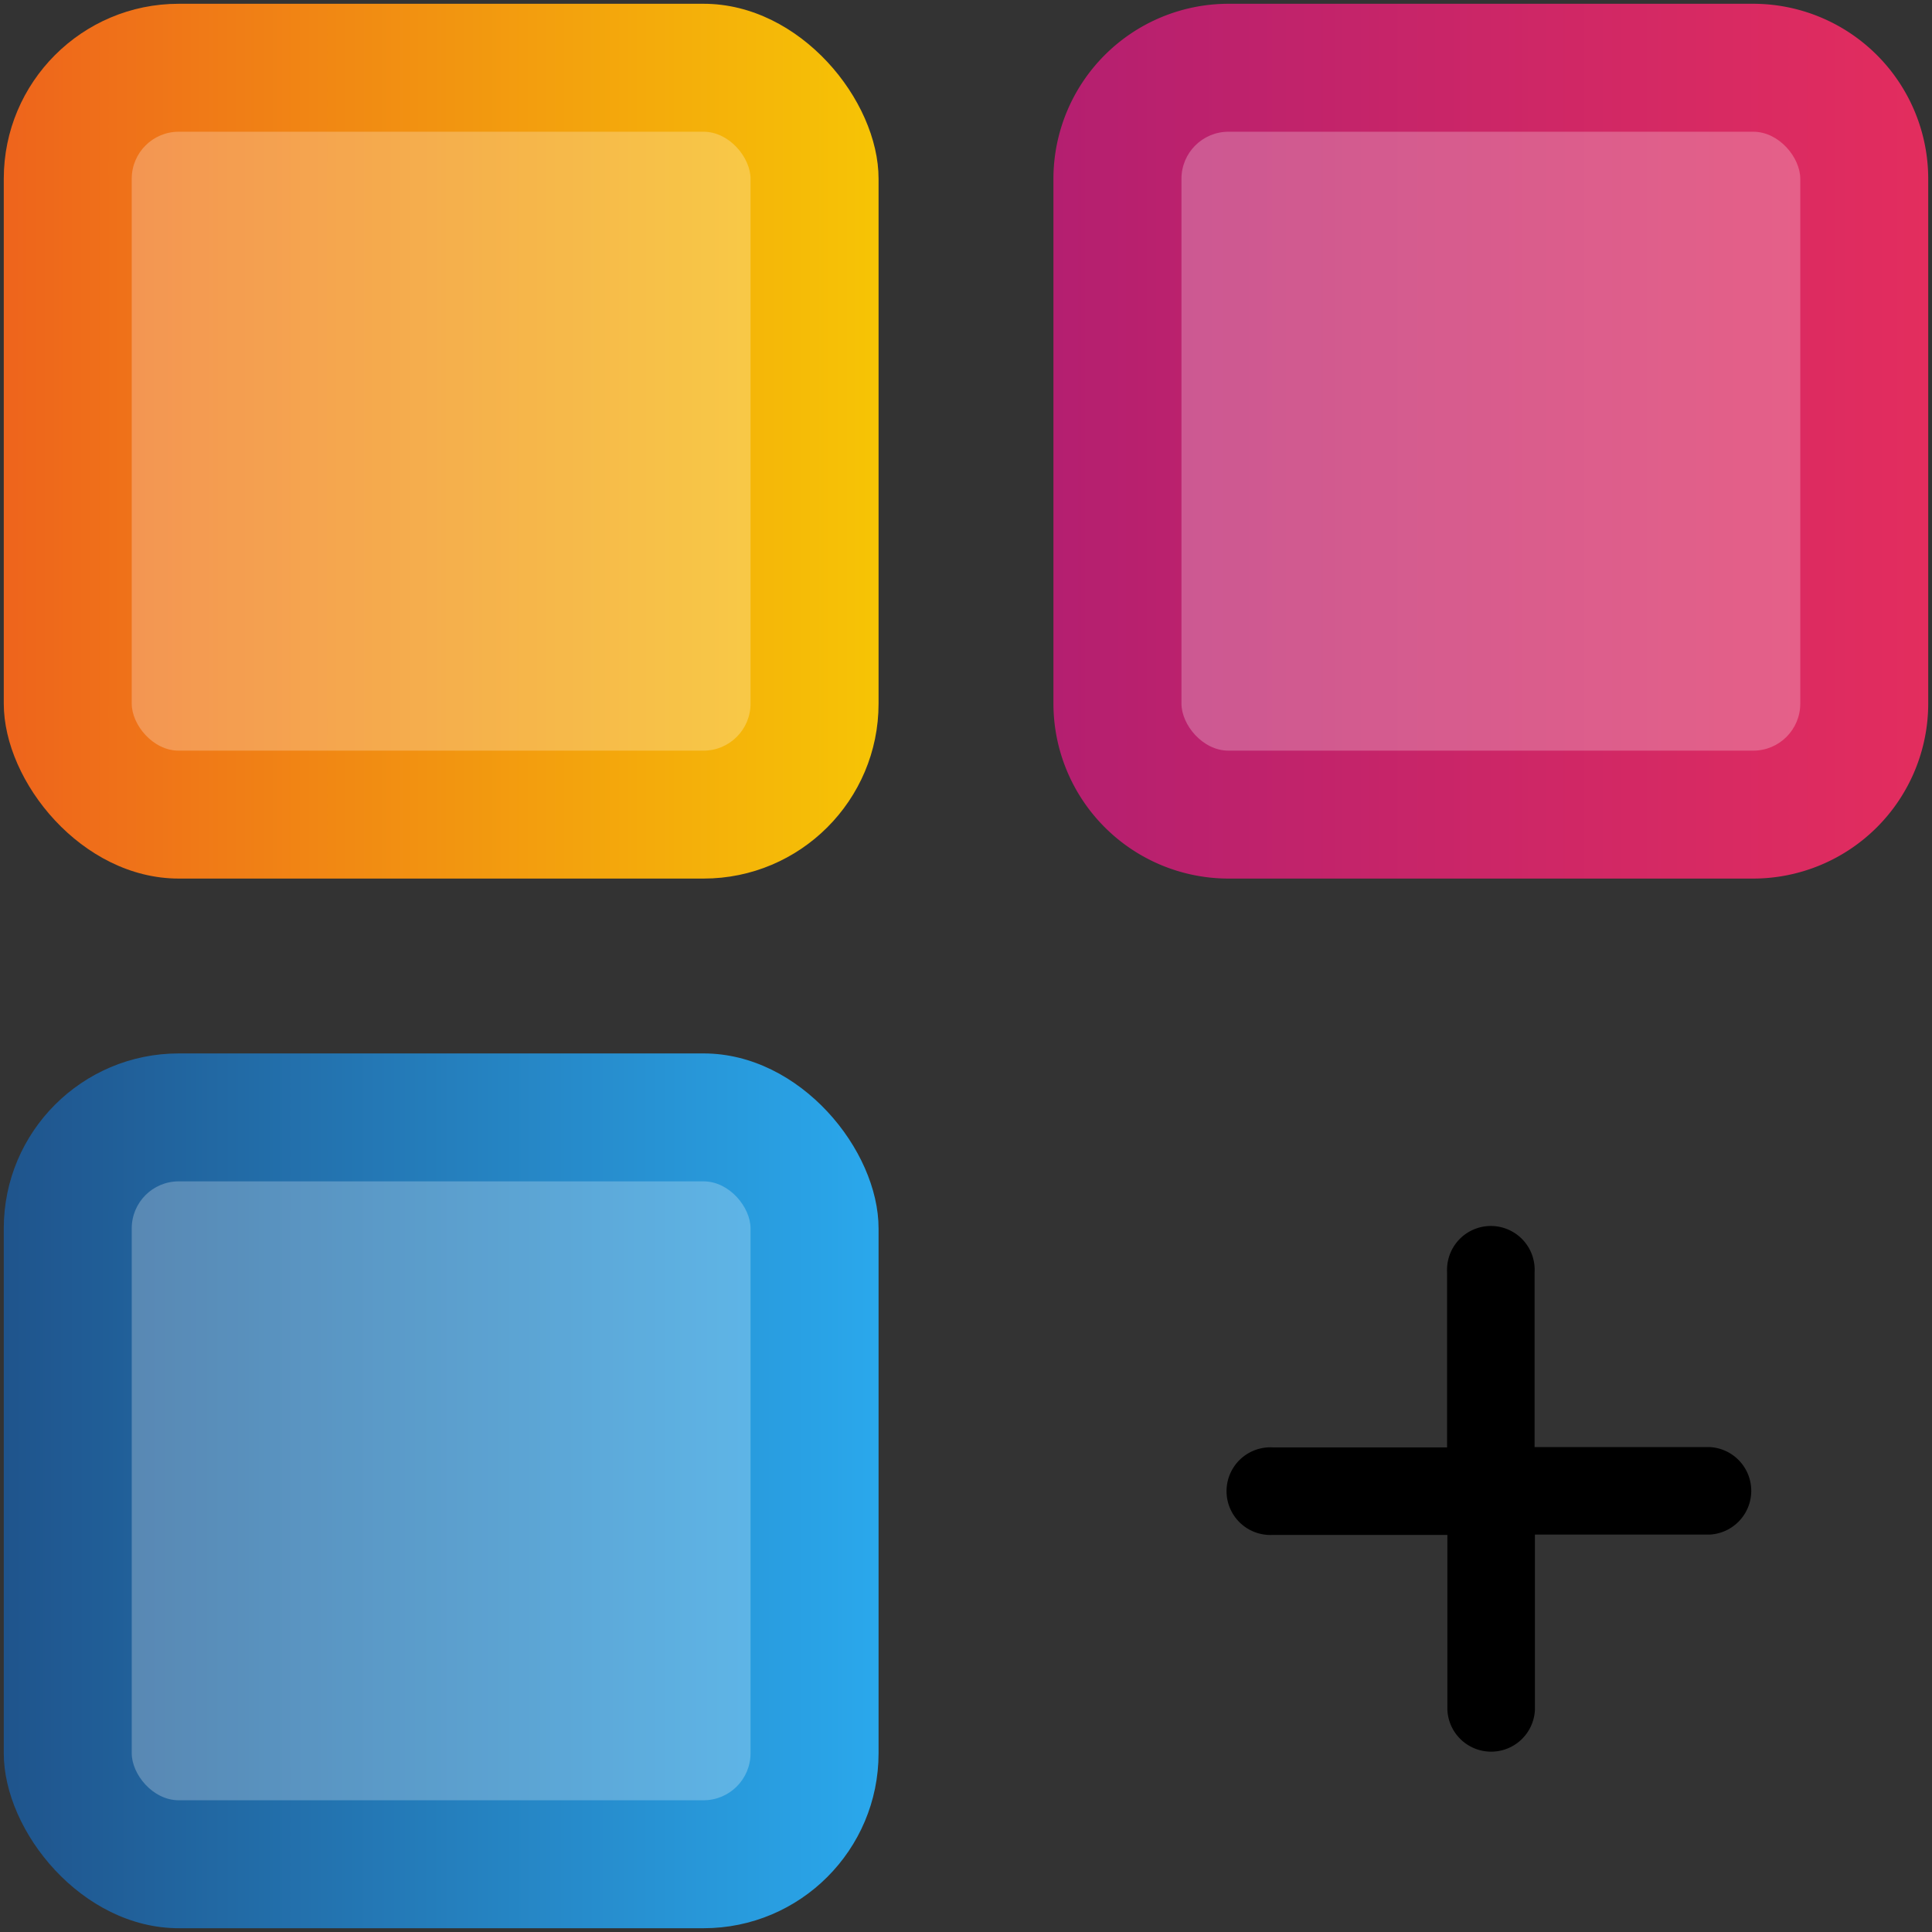
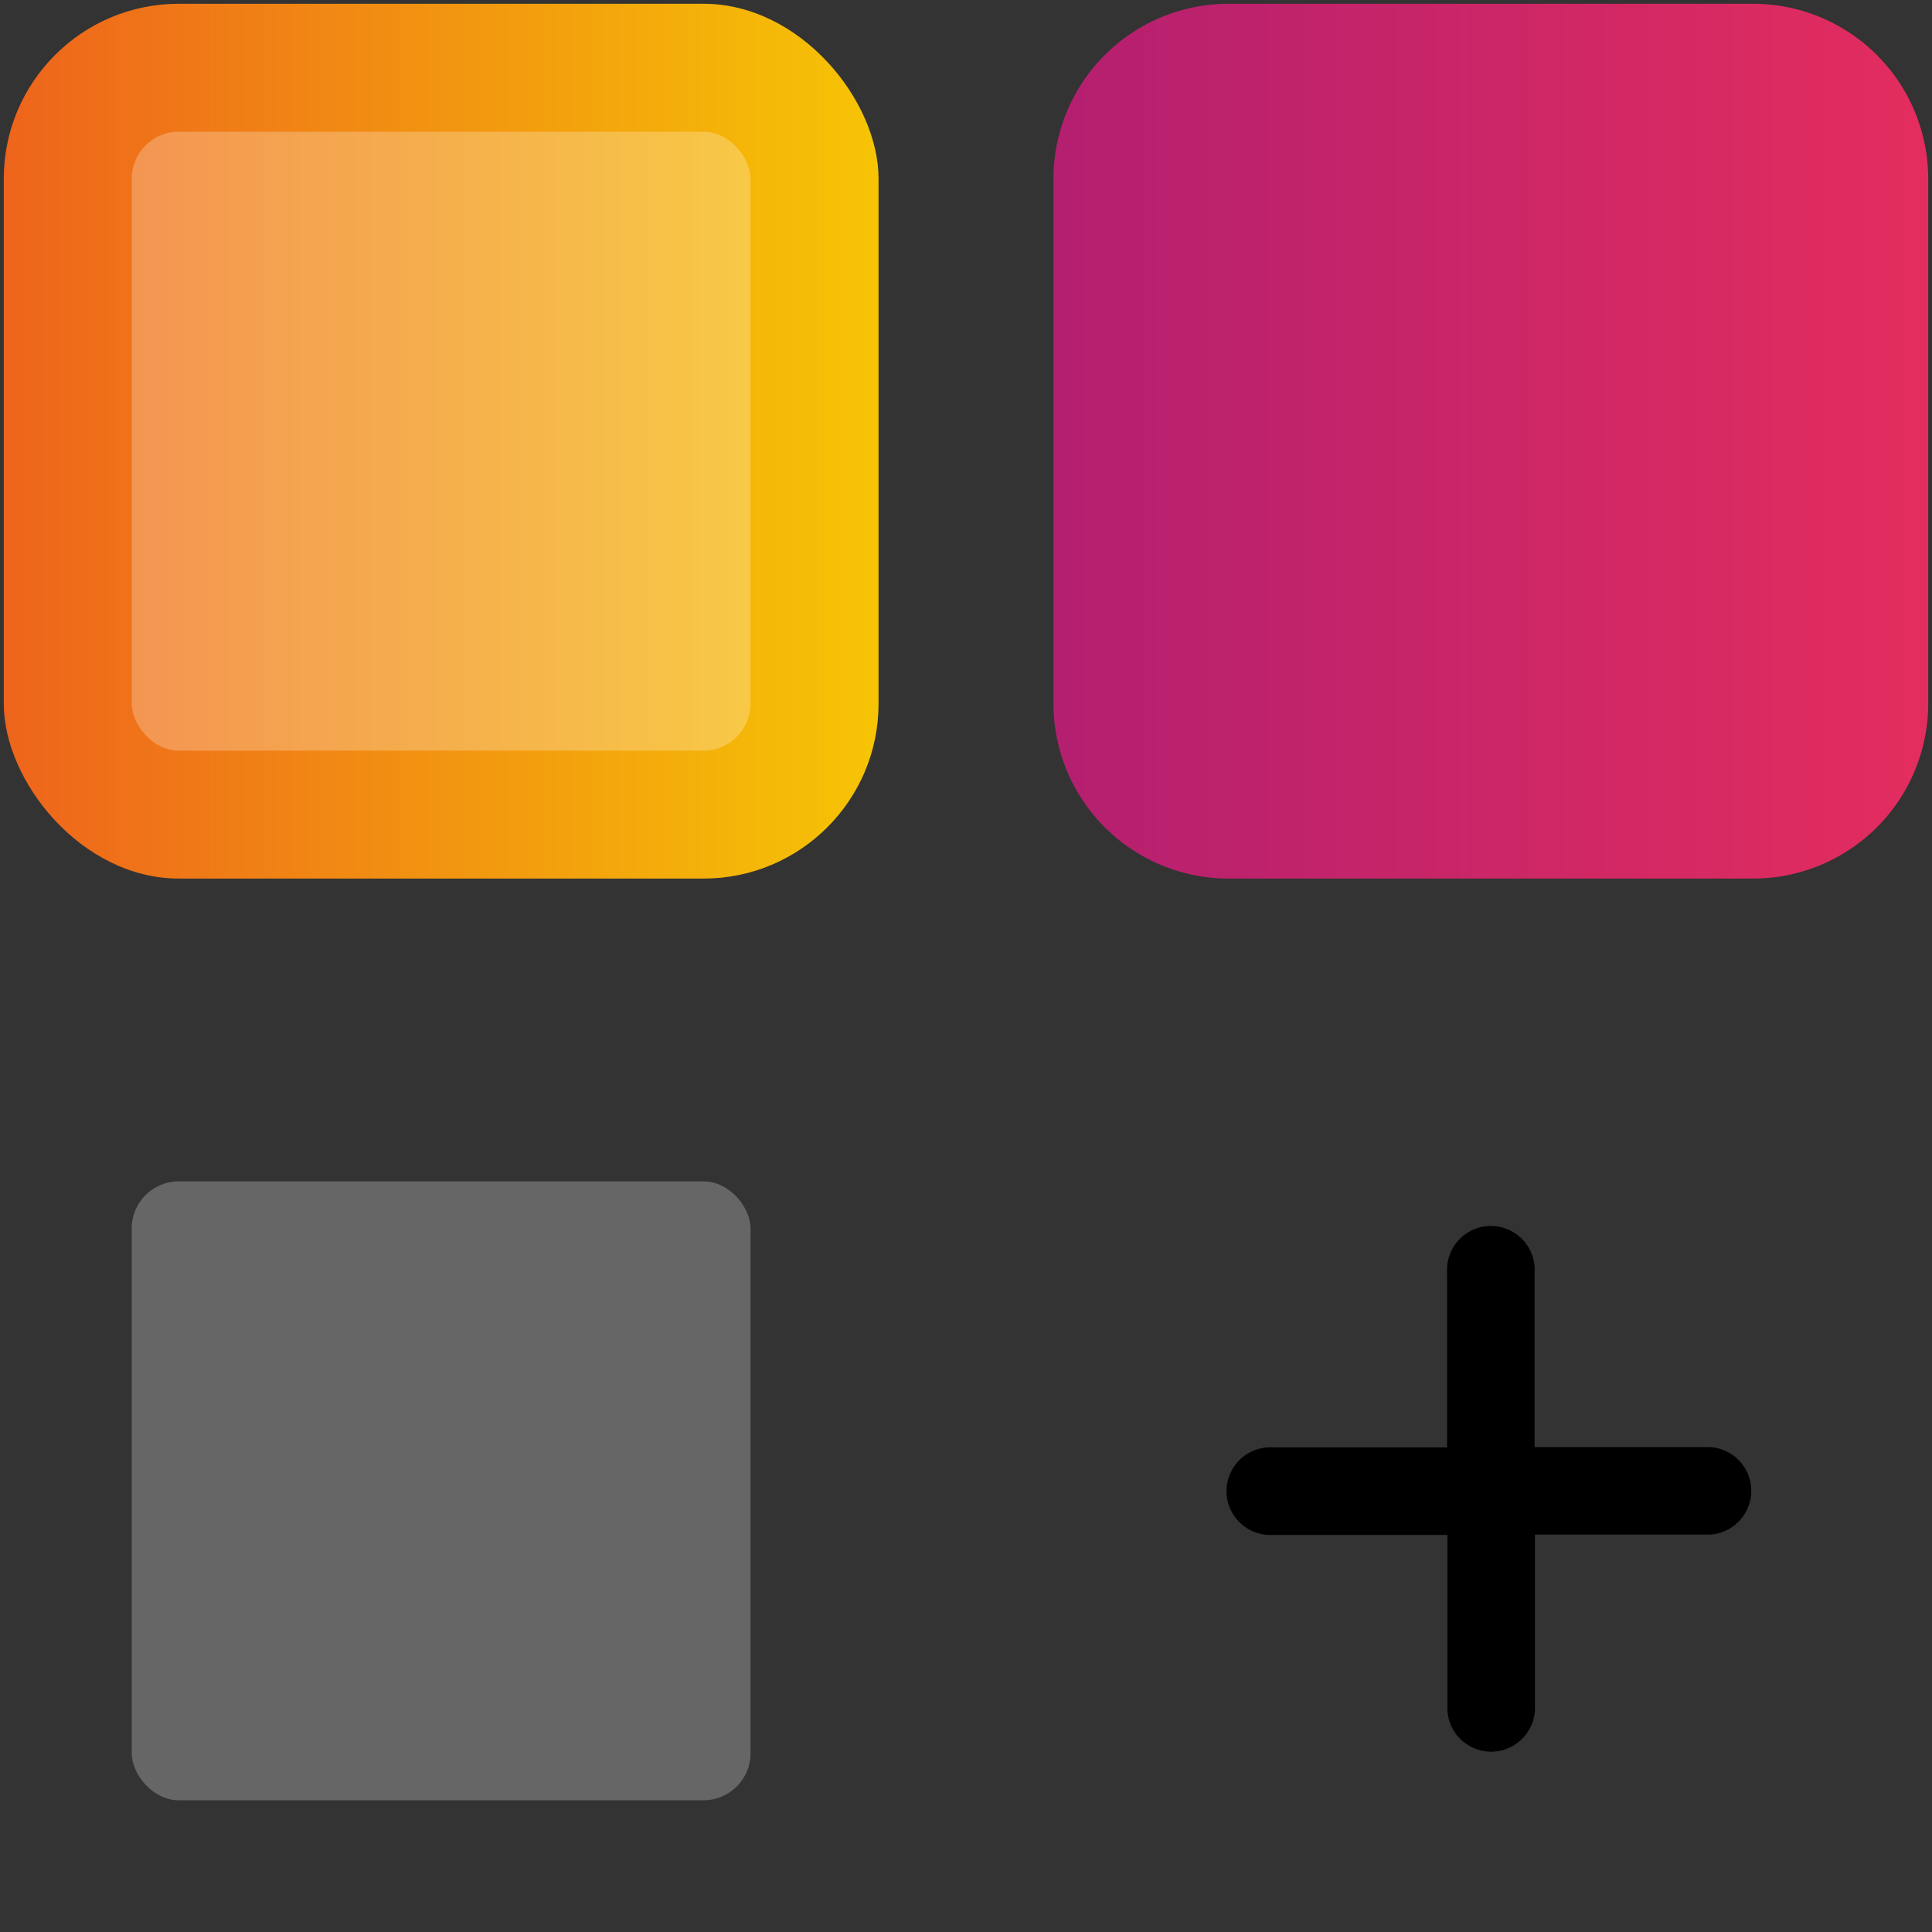
<svg xmlns="http://www.w3.org/2000/svg" id="Layer_1" data-name="Layer 1" viewBox="0 0 512 512">
  <rect x="0" y="0" width="512" height="512" fill="#333333" stroke="none" />
  <defs>
    <style>.cls-1{fill:url(#linear-gradient);}.cls-2{fill:url(#linear-gradient-2);}.cls-3{fill:url(#linear-gradient-3);}.cls-4{fill:#fff;isolation:isolate;opacity:0.25;}</style>
    <linearGradient id="linear-gradient" x1="1" y1="-2357.92" x2="232.83" y2="-2357.92" gradientTransform="matrix(1, 0, 0, -1, 0, -2241)" gradientUnits="userSpaceOnUse">
      <stop offset="0" stop-color="#ee641c" />
      <stop offset="1" stop-color="#f6c405" />
    </linearGradient>
    <linearGradient id="linear-gradient-2" x1="279.17" y1="-2357.92" x2="511" y2="-2357.92" gradientTransform="matrix(1, 0, 0, -1, 0, -2241)" gradientUnits="userSpaceOnUse">
      <stop offset="0" stop-color="#b41f70" />
      <stop offset="1" stop-color="#e32d5e" />
    </linearGradient>
    <linearGradient id="linear-gradient-3" x1="1" y1="-2636.08" x2="232.83" y2="-2636.08" gradientTransform="matrix(1, 0, 0, -1, 0, -2241)" gradientUnits="userSpaceOnUse">
      <stop offset="0" stop-color="#1f548c" />
      <stop offset="1" stop-color="#2aa8ec" />
    </linearGradient>
  </defs>
  <rect class="cls-1" x="1" y="1" width="231.83" height="231.83" rx="46.37" />
-   <path class="cls-2" d="M464.63,1H325.54a46.42,46.42,0,0,0-46.37,46.37V186.46a46.42,46.42,0,0,0,46.37,46.37H464.63A46.42,46.42,0,0,0,511,186.46V47.37A46.42,46.42,0,0,0,464.63,1Z" />
-   <rect class="cls-3" x="1" y="279.17" width="231.83" height="231.83" rx="46.37" />
+   <path class="cls-2" d="M464.63,1H325.54a46.42,46.42,0,0,0-46.37,46.37V186.46a46.42,46.42,0,0,0,46.37,46.37H464.63A46.42,46.42,0,0,0,511,186.46V47.37A46.42,46.42,0,0,0,464.63,1" />
  <path d="M453.08,383.49h-46.4V337.23a11.61,11.61,0,1,0-23.19-1.14,10.84,10.84,0,0,0,0,1.14v46.34H337.23a11.61,11.61,0,1,0-1.14,23.2,10.84,10.84,0,0,0,1.14,0h46.34v46.31a11.61,11.61,0,0,0,23.2,0v-46.4h46.31a11.61,11.61,0,0,0,0-23.19Z" />
  <rect class="cls-4" x="34.91" y="34.91" width="163.99" height="164.02" rx="12.46" />
-   <rect class="cls-4" x="313.1" y="34.91" width="163.99" height="164.02" rx="12.46" />
  <rect class="cls-4" x="34.91" y="313.07" width="163.99" height="164.02" rx="12.46" />
</svg>